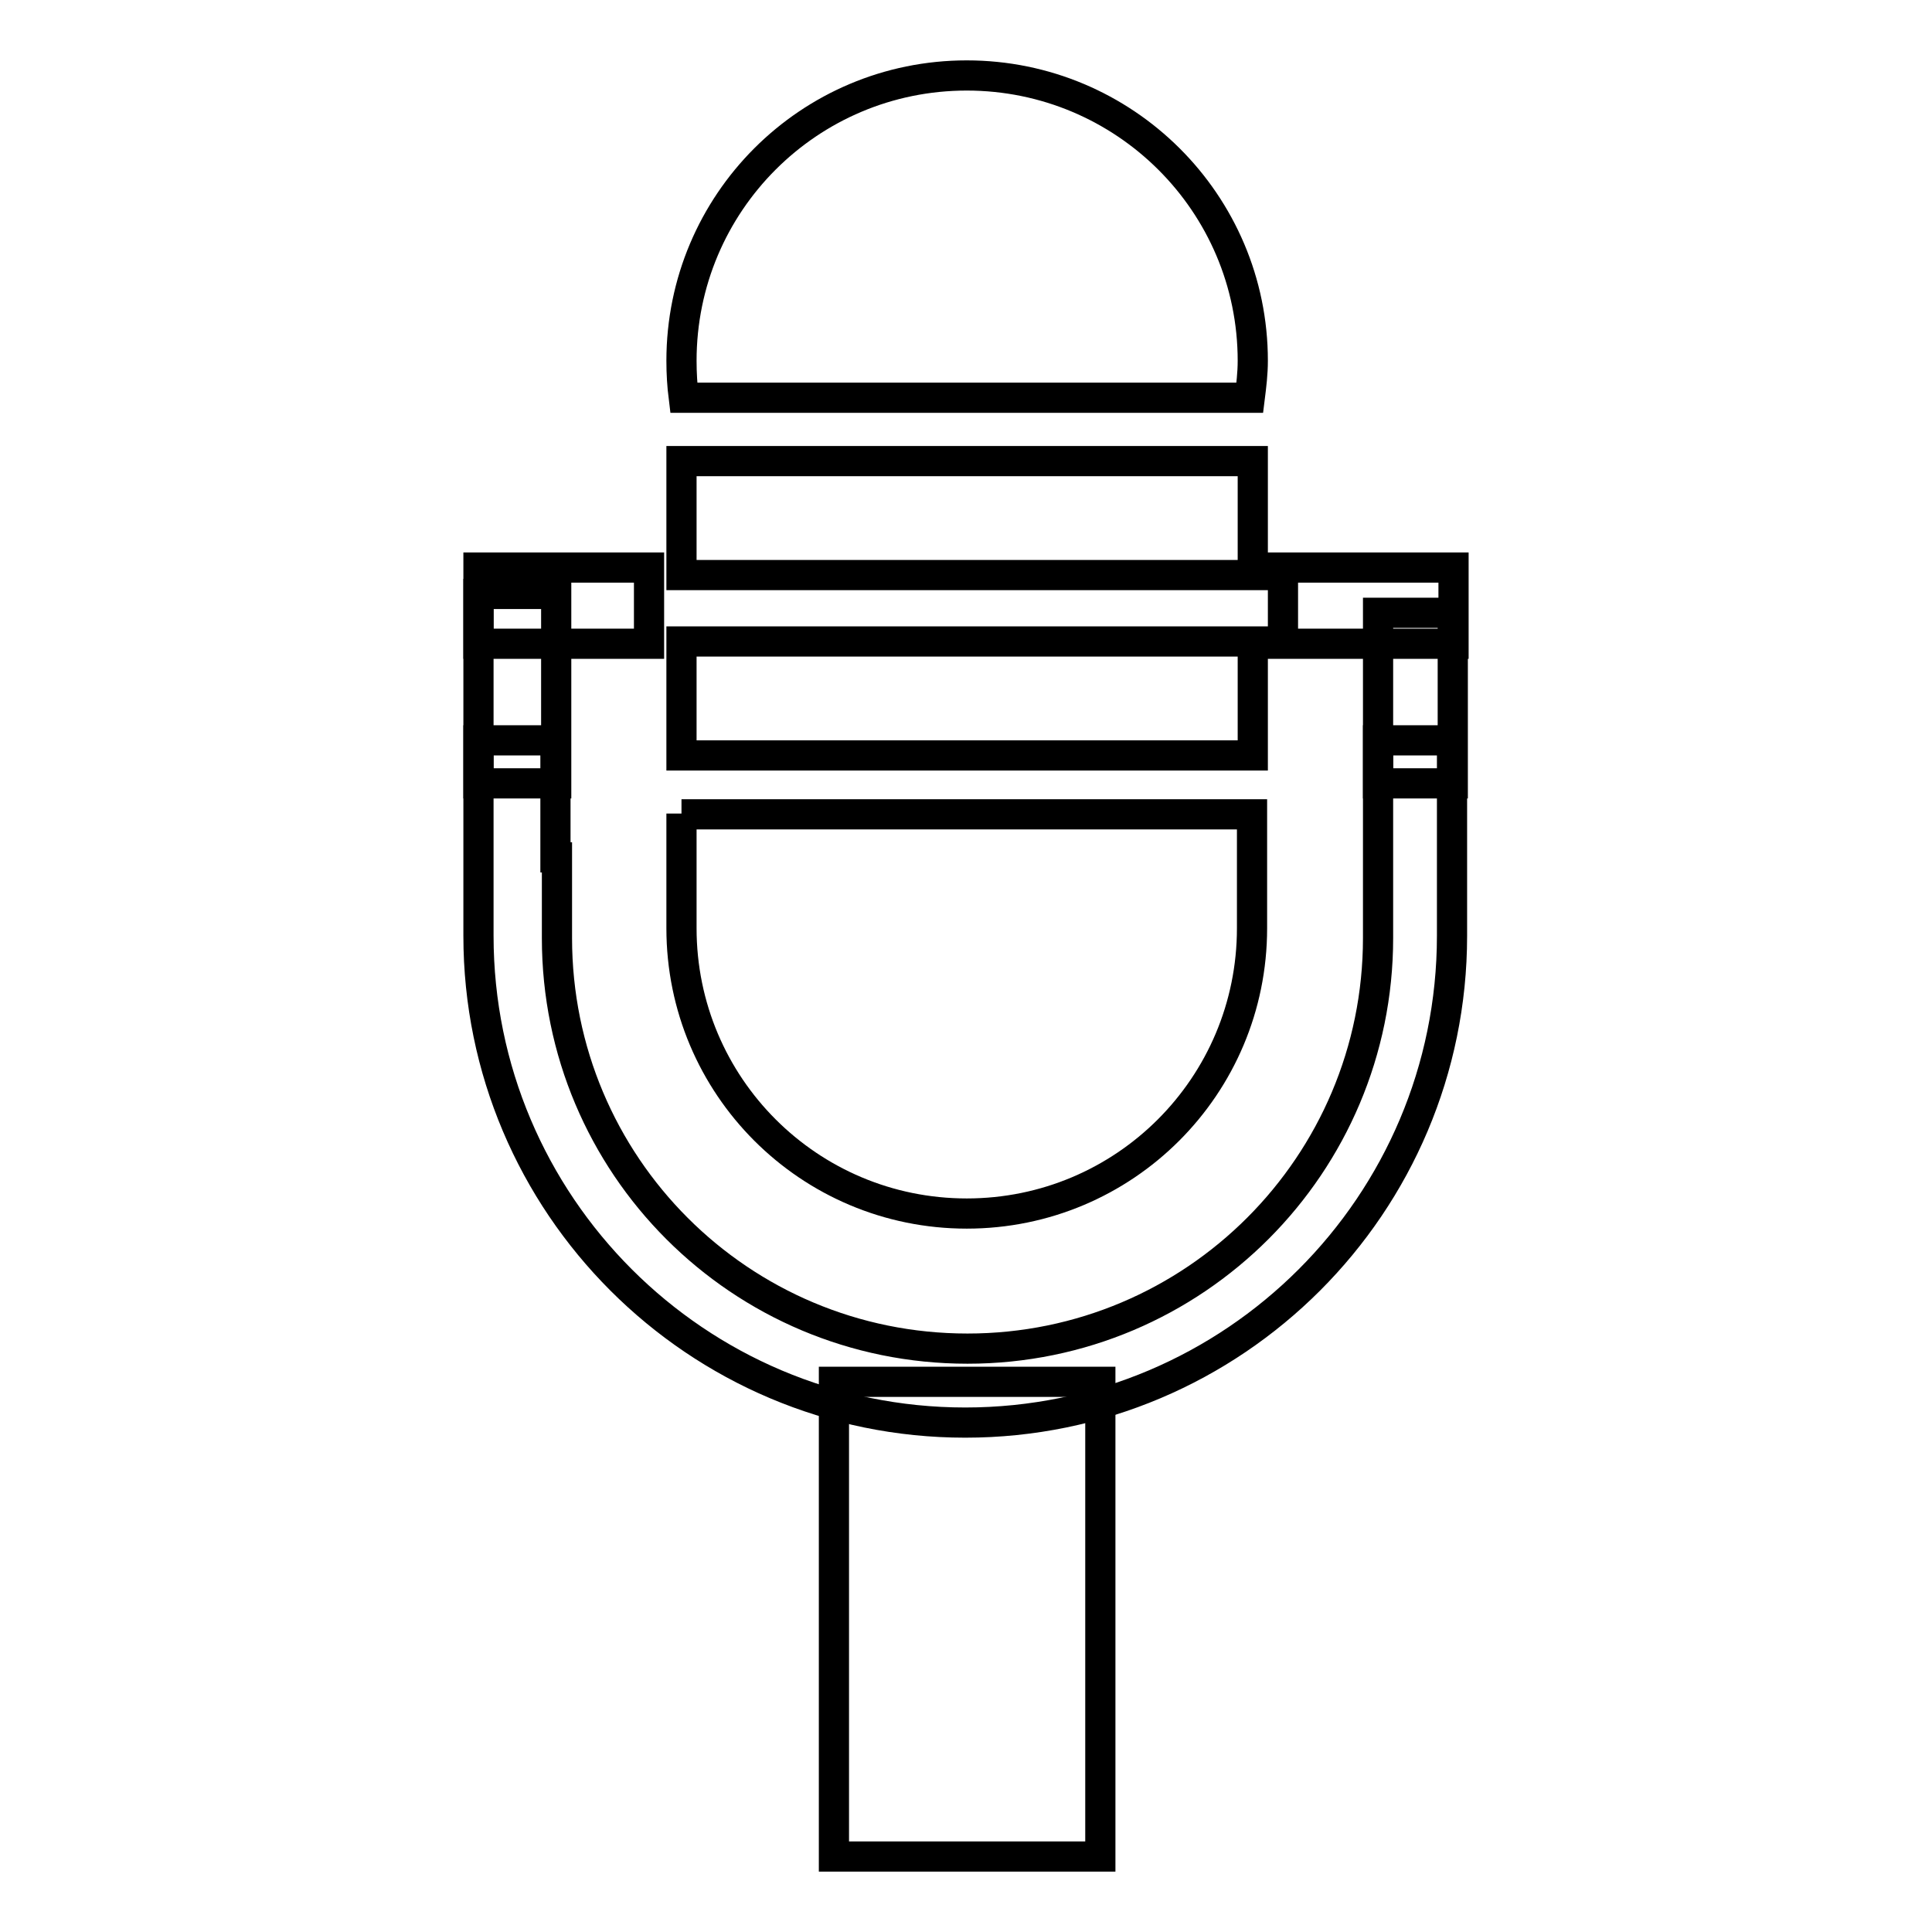
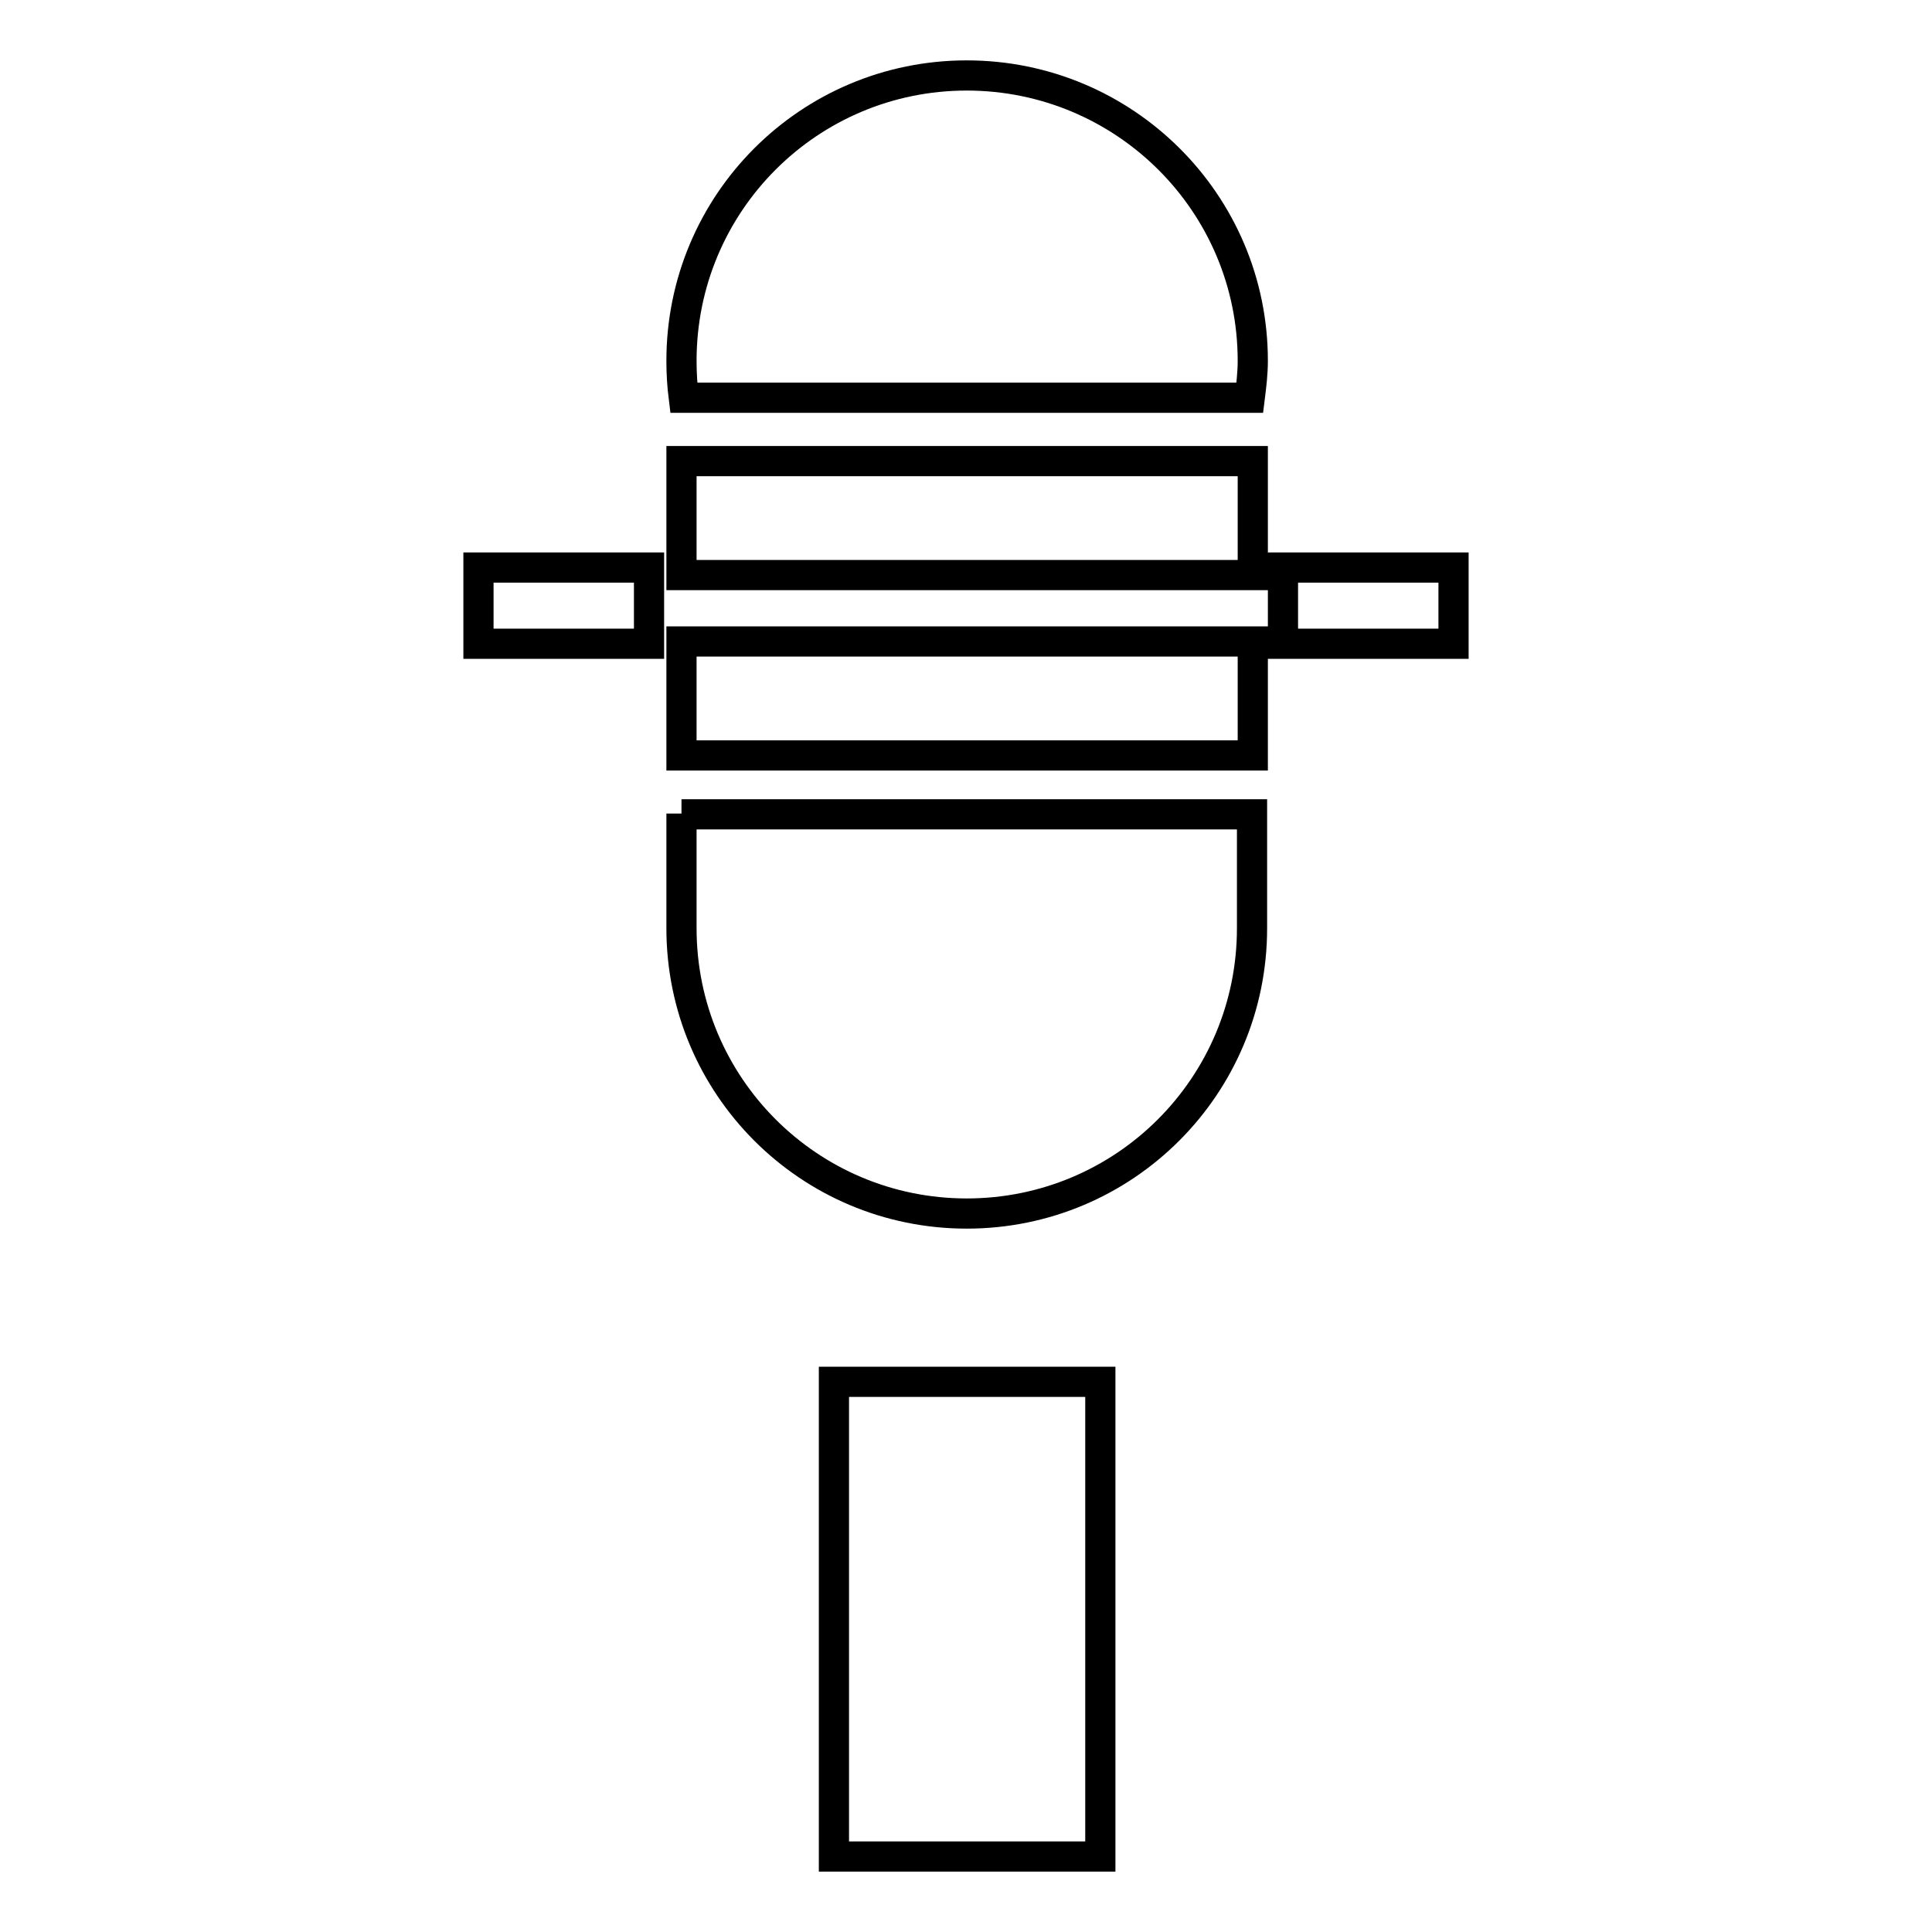
<svg xmlns="http://www.w3.org/2000/svg" version="1.1" x="0px" y="0px" viewBox="0 0 256 256" enable-background="new 0 0 256 256" xml:space="preserve">
  <g>
    <path stroke-width="4" fill-opacity="0" stroke="#000000" d="M166,47.8C166,26.9,149,10,128.1,10c-20.9,0-37.8,16.9-37.8,37.8c0,1.7,0.1,3.3,0.3,4.9h75 C165.8,51.1,166,49.5,166,47.8z M90.3,107.8V123c0,20.9,16.9,37.8,37.8,37.8c20.9,0,37.8-16.9,37.8-37.8v-15.1H90.3z M90.3,61.1 H166v15.1H90.3V61.1z M90.3,85H166v15.1H90.3V85z M110.5,183.1h35.3V246h-35.3V183.1z M63.4,75.2H86v10.1H63.4V75.2z M170,75.2 h22.6v10.1H170V75.2z" />
-     <path stroke-width="4" fill-opacity="0" stroke="#000000" d="M63.4,78.7h10.3v25.1H63.4V78.7z M182.6,81.2h9.9v22.6h-9.9V81.2z" />
-     <path stroke-width="4" fill-opacity="0" stroke="#000000" d="M182.6,98.1v26.2c0,30-24.3,54.4-54.4,54.4s-54.4-24.3-54.4-54.4v-10.7h-0.2V98.1H63.4V124 c0,35.6,28.9,64.5,64.5,64.5c35.6,0,64.5-28.9,64.5-64.5V98.1H182.6L182.6,98.1z" />
  </g>
</svg>